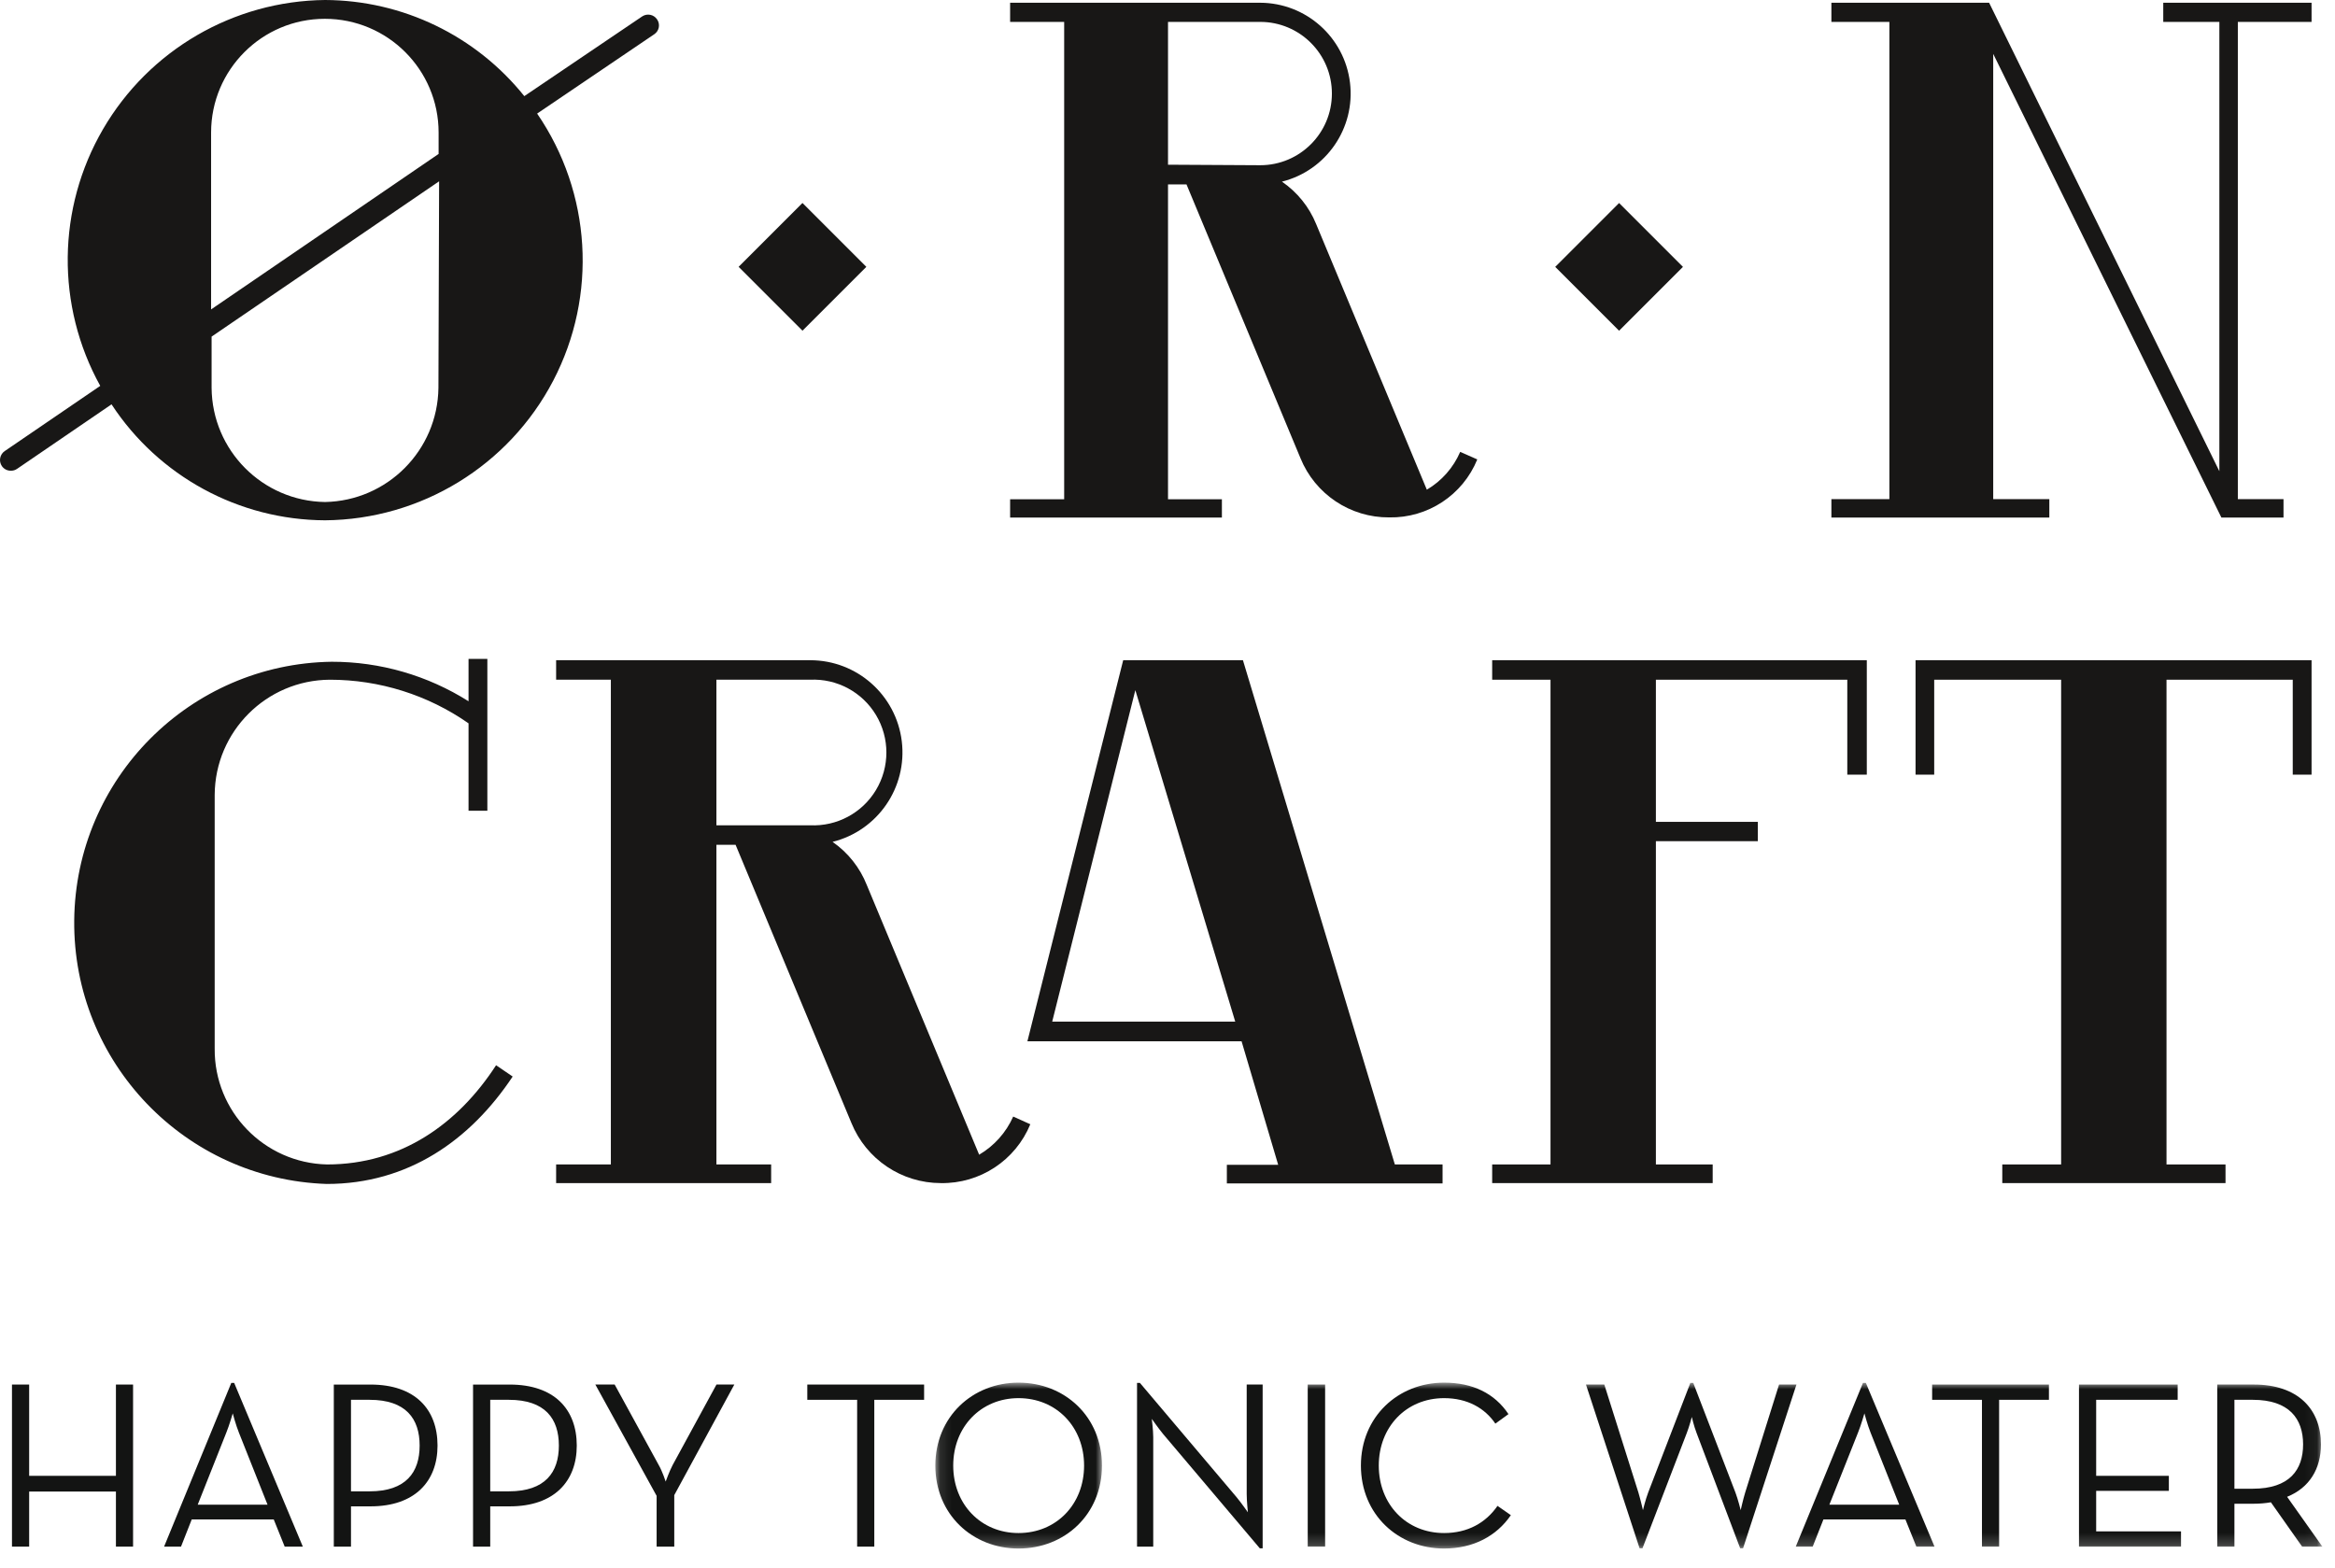
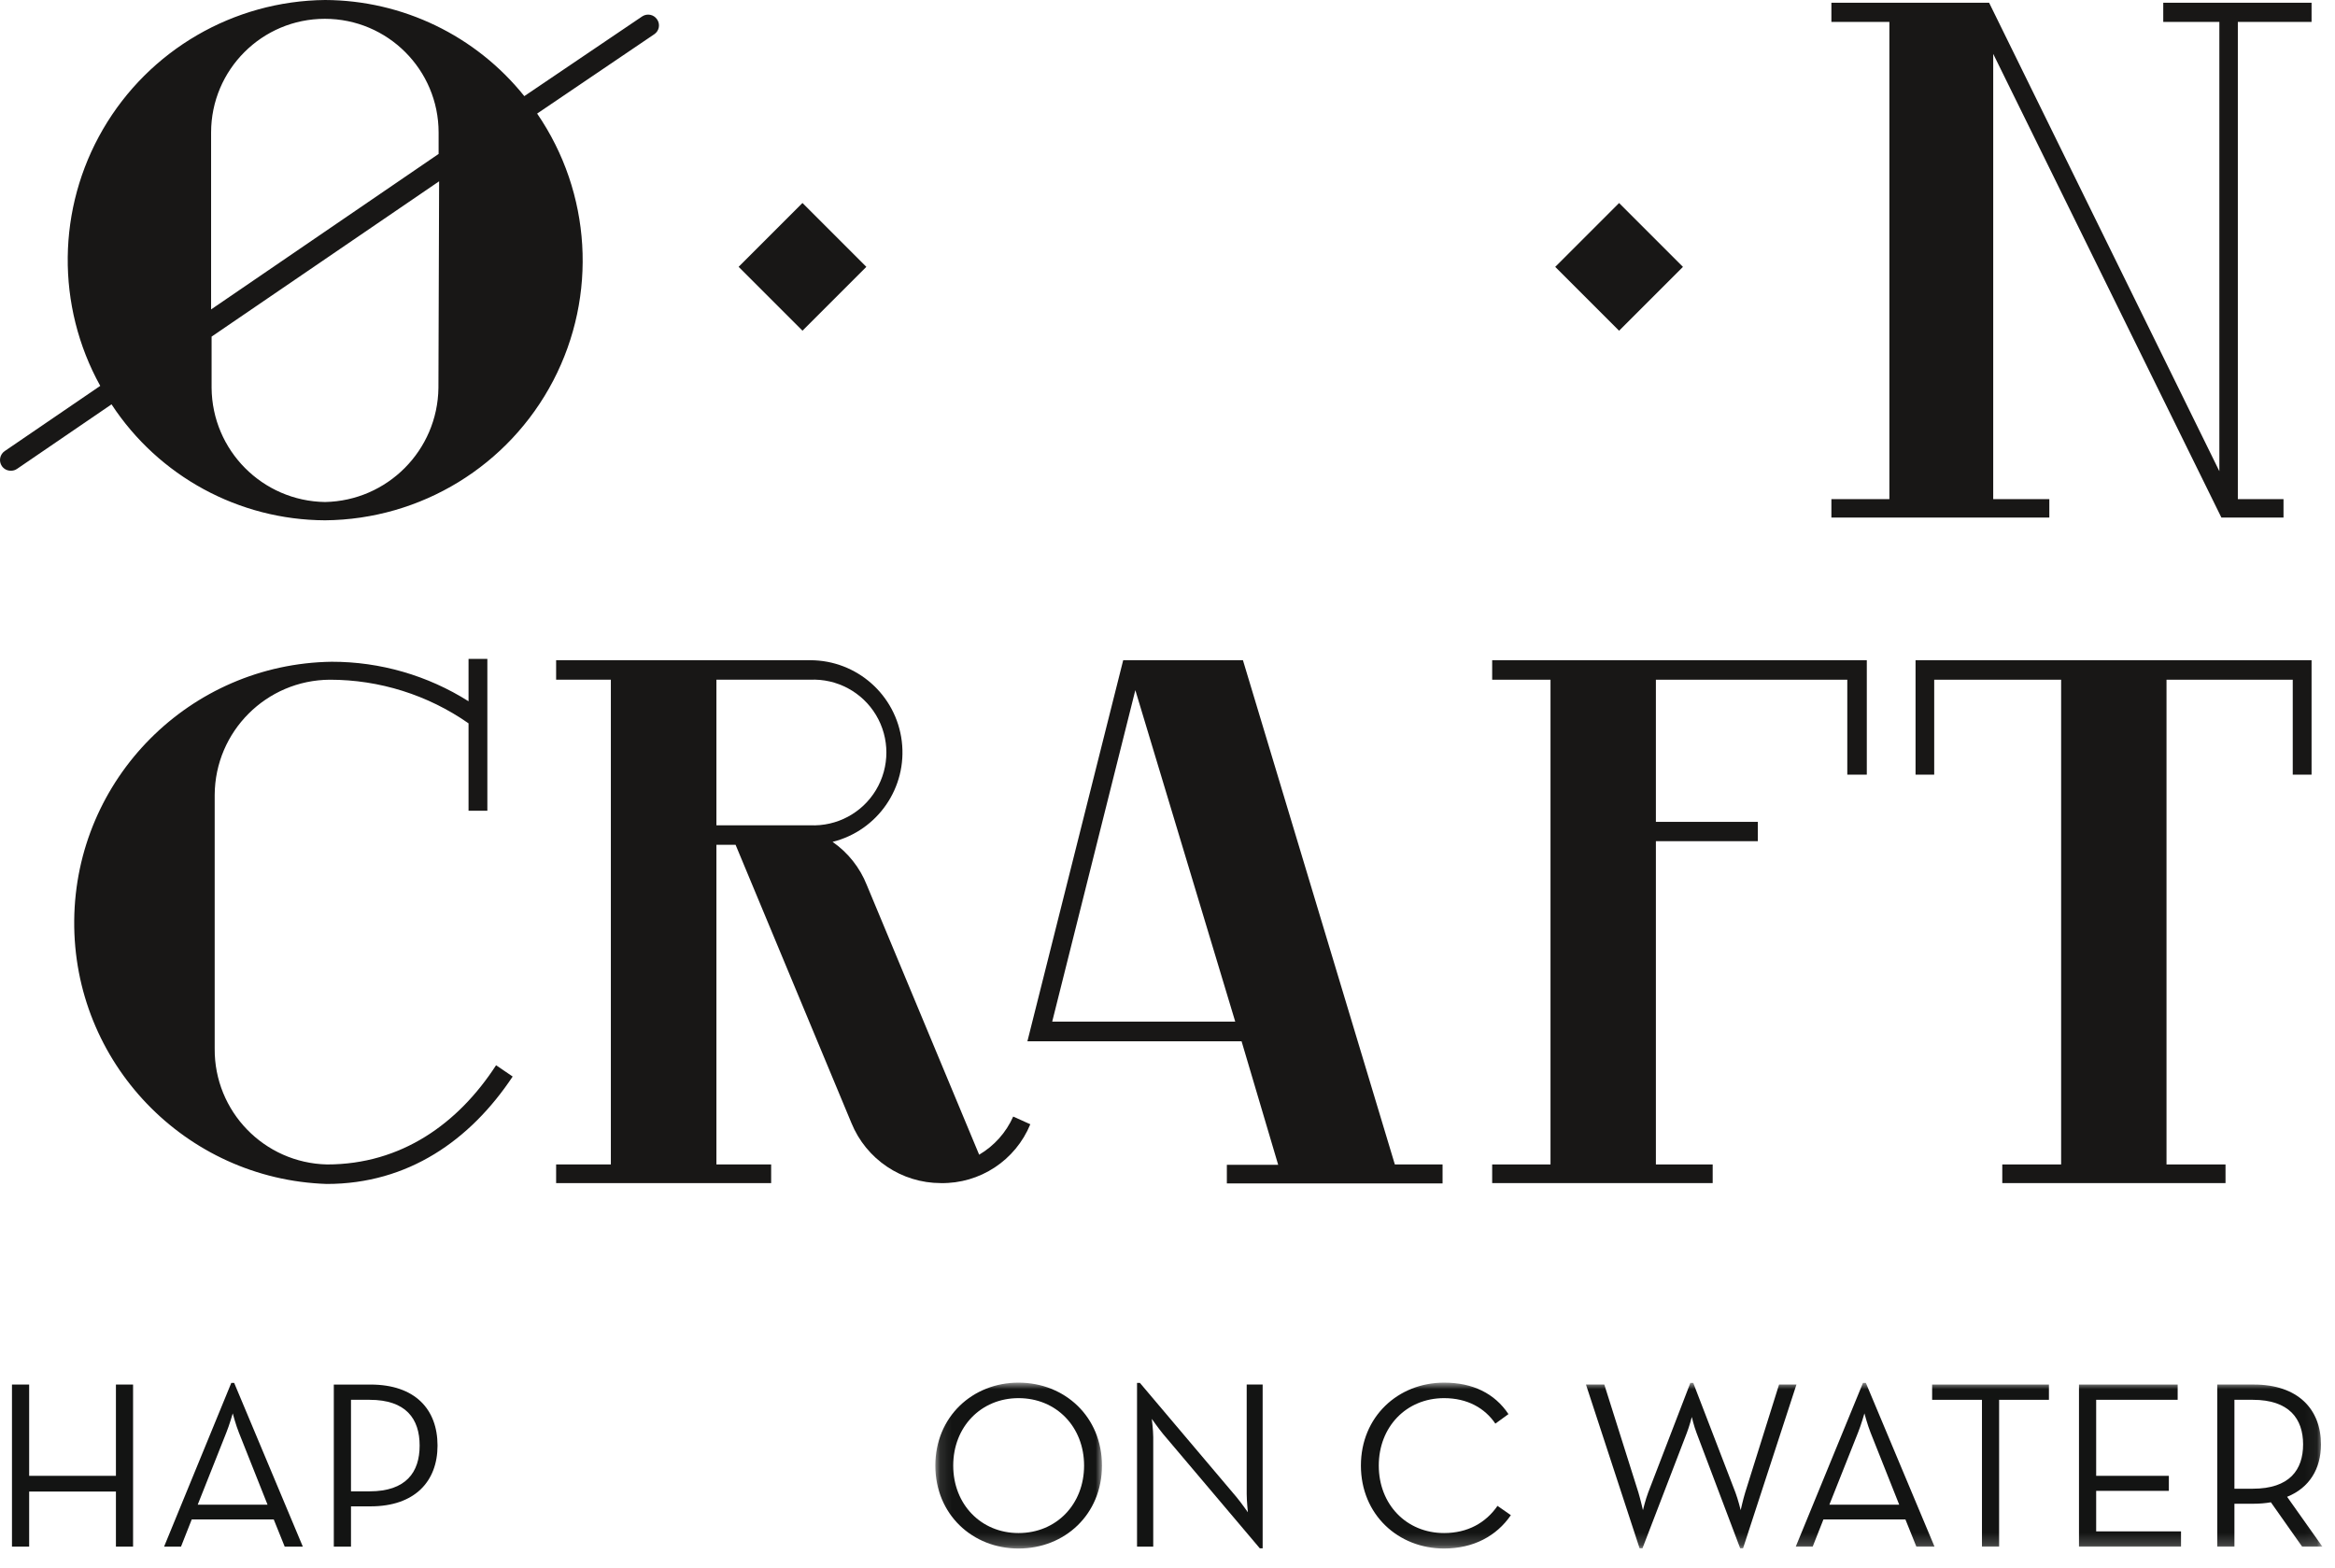
<svg xmlns="http://www.w3.org/2000/svg" xmlns:xlink="http://www.w3.org/1999/xlink" width="195px" height="131px" viewBox="0 0 195 131" version="1.1">
  <title>brand/logo w slogan</title>
  <desc>Created with Sketch.</desc>
  <defs>
    <polygon id="path-1" points="0.104 0.954 14.019 0.954 14.019 14.809 0.104 14.809" />
    <polygon id="path-3" points="0 14.809 192.949 14.809 192.949 0.954 0 0.954" />
  </defs>
  <g id="brand/logo-w-slogan" stroke="none" stroke-width="1" fill="none" fill-rule="evenodd">
    <g id="Logo" fill="#181716" fill-rule="nonzero">
      <path d="M27.314,97.257 C22.068,97.14 17.888,92.833 17.929,87.586 L17.929,66.386 C17.96,61.089 22.246,56.803 27.543,56.771 C31.687,56.769 35.731,58.041 39.129,60.414 L39.129,67.714 L40.7,67.714 L40.7,55.029 L39.129,55.029 L39.129,58.571 C35.709,56.411 31.745,55.266 27.7,55.271 C15.855,55.44 6.31,65.031 6.198,76.876 C6.085,88.722 15.447,98.492 27.286,98.886 C34.071,98.886 39.271,95.243 42.814,89.914 L41.429,88.971 C38.271,93.843 33.514,97.257 27.314,97.257 Z" id="Path" />
      <path d="M81.771,96.443 L72.386,73.914 C71.809,72.459 70.815,71.207 69.529,70.314 C73.302,69.374 75.782,65.767 75.309,61.907 C74.837,58.047 71.56,55.145 67.671,55.143 L46.443,55.143 L46.443,56.771 L51.014,56.771 L51.014,97.257 L46.443,97.257 L46.443,98.814 L64.4,98.814 L64.4,97.257 L59.829,97.257 L59.829,70.557 L61.429,70.557 L71.1,93.786 C72.337,96.825 75.29,98.812 78.571,98.814 C81.836,98.871 84.802,96.92 86.043,93.9 L84.614,93.257 C84.022,94.59 83.028,95.704 81.771,96.443 L81.771,96.443 Z M59.829,68.929 L59.829,56.771 L67.643,56.771 C69.885,56.663 72.005,57.797 73.158,59.722 C74.312,61.648 74.312,64.052 73.158,65.978 C72.005,67.903 69.885,69.037 67.643,68.929 L59.829,68.929 Z" id="Shape" />
      <polygon id="Path" points="124.614 56.771 129.486 56.771 129.486 97.257 124.614 97.257 124.614 98.814 143.029 98.814 143.029 97.257 138.286 97.257 138.286 70.257 146.8 70.257 146.8 68.643 138.286 68.643 138.286 56.771 154.271 56.771 154.271 64.7 155.9 64.7 155.9 55.143 124.614 55.143" />
      <polygon id="Path" points="159.971 64.7 161.529 64.7 161.529 56.771 172.129 56.771 172.129 97.257 167.214 97.257 167.214 98.814 185.857 98.814 185.857 97.257 180.929 97.257 180.929 56.771 191.471 56.771 191.471 64.7 193.043 64.7 193.043 55.143 159.971 55.143" />
      <path d="M103.8,55.143 L93.8,55.143 L85.8,86.971 L87.429,86.971 L87.429,86.971 L103.686,86.971 L106.743,97.286 L102.457,97.286 L102.457,98.843 L120.471,98.843 L120.471,97.257 L116.486,97.257 L103.8,55.143 Z M87.871,85.329 L94.814,57.643 L103.157,85.329 L87.871,85.329 Z" id="Shape" />
-       <path d="M119.157,40.9 L109.914,18.714 C109.33,17.279 108.336,16.047 107.057,15.171 C110.765,14.24 113.201,10.695 112.74,6.9 C112.279,3.105 109.066,0.245 105.243,0.229 L84.357,0.229 L84.357,1.829 L88.871,1.829 L88.871,41.7 L84.357,41.7 L84.357,43.229 L102.043,43.229 L102.043,41.7 L97.543,41.7 L97.543,15.4 L99.086,15.4 L108.6,38.257 C109.823,41.272 112.761,43.236 116.014,43.214 C119.232,43.276 122.156,41.351 123.371,38.371 L121.943,37.743 C121.373,39.064 120.397,40.17 119.157,40.9 L119.157,40.9 Z M97.543,13.757 L97.543,1.829 L105.243,1.829 C108.549,1.829 111.229,4.508 111.229,7.814 C111.229,11.12 108.549,13.8 105.243,13.8 L97.543,13.757 Z" id="Shape" />
      <polygon id="Path" points="180.657 0.229 180.657 1.829 185.343 1.829 185.343 39.357 166.114 0.229 152.943 0.229 152.943 1.829 157.786 1.829 157.786 41.686 152.943 41.686 152.943 43.229 171.143 43.229 171.143 41.686 166.457 41.686 166.457 4.5 185.514 43.229 190.7 43.229 190.7 41.686 186.886 41.686 186.886 1.829 193.043 1.829 193.043 0.229" />
      <path d="M27.143,43.457 C35.164,43.39 42.493,38.903 46.202,31.791 C49.911,24.679 49.393,16.101 44.857,9.486 L54.643,2.857 C54.84,2.724 54.975,2.517 55.018,2.284 C55.061,2.05 55.008,1.809 54.871,1.614 C54.594,1.206 54.039,1.098 53.629,1.371 L43.786,8.029 C39.736,2.975 33.619,0.024 27.143,-1.77635684e-15 C19.496,0.08 12.455,4.176 8.606,10.784 C4.757,17.392 4.668,25.538 8.371,32.229 L0.4,37.671 C0.2,37.805 0.062,38.013 0.016,38.249 C-0.03,38.485 0.021,38.73 0.157,38.929 C0.325,39.173 0.603,39.318 0.9,39.314 C1.089,39.321 1.274,39.265 1.429,39.157 L9.314,33.771 C13.255,39.787 19.951,43.425 27.143,43.457 L27.143,43.457 Z M36.614,32.4 C36.546,37.612 32.354,41.829 27.143,41.929 C21.922,41.851 17.717,37.621 17.671,32.4 L17.671,28.114 L36.671,15.143 L36.614,32.4 Z M17.629,11.071 C17.629,5.825 21.882,1.571 27.129,1.571 C32.375,1.571 36.629,5.825 36.629,11.071 L36.629,12.857 L17.629,25.843 L17.629,11.071 Z" id="Shape" />
      <polygon id="Rectangle" transform="translate(67.016, 22.286) rotate(-45) translate(-67.016, -22.286) " points="63.245 18.515 70.787 18.515 70.787 26.058 63.245 26.058" />
      <polygon id="Rectangle" transform="translate(135.212, 22.29) rotate(-45) translate(-135.212, -22.29) " points="131.441 18.519 138.984 18.519 138.984 26.062 131.441 26.062" />
    </g>
    <g id="Group-26" transform="translate(1, 114)">
      <polygon id="Fill-1" fill="#131413" points="8.681 1.64 8.681 9.264 1.435 9.264 1.435 1.64 -0 1.64 -0 15.177 1.435 15.177 1.435 10.577 8.681 10.577 8.681 15.177 10.113 15.177 10.113 1.64" />
      <g id="Group-25" transform="translate(0, 0.527)">
        <path d="M21.343,11.147 L18.954,5.134 C18.695,4.497 18.437,3.521 18.437,3.521 C18.437,3.521 18.157,4.497 17.898,5.134 L15.511,11.147 L21.343,11.147 Z M18.317,0.973 L18.555,0.973 L24.29,14.651 L22.776,14.651 L21.861,12.38 L15.012,12.38 L14.116,14.651 L12.703,14.651 L18.317,0.973 Z" id="Fill-2" fill="#131413" />
        <path d="M29.864,10.032 C32.91,10.032 34.045,8.438 34.045,6.209 C34.045,3.979 32.91,2.387 29.864,2.387 L28.312,2.387 L28.312,10.032 L29.864,10.032 Z M26.877,1.114 L29.944,1.114 C33.646,1.114 35.539,3.163 35.539,6.209 C35.539,9.195 33.646,11.286 29.944,11.286 L28.312,11.286 L28.312,14.651 L26.877,14.651 L26.877,1.114 Z" id="Fill-4" fill="#131413" />
-         <path d="M41.492,10.032 C44.538,10.032 45.672,8.438 45.672,6.209 C45.672,3.979 44.538,2.387 41.492,2.387 L39.94,2.387 L39.94,10.032 L41.492,10.032 Z M38.505,1.114 L41.572,1.114 C45.274,1.114 47.167,3.163 47.167,6.209 C47.167,9.195 45.274,11.286 41.572,11.286 L39.94,11.286 L39.94,14.651 L38.505,14.651 L38.505,1.114 Z" id="Fill-6" fill="#131413" />
-         <path d="M53.836,10.41 L48.719,1.113 L50.332,1.113 L54.015,7.842 C54.314,8.359 54.593,9.215 54.593,9.215 C54.593,9.215 54.89,8.379 55.17,7.842 L58.834,1.113 L60.325,1.113 L55.309,10.349 L55.309,14.65 L53.836,14.65 L53.836,10.41 Z" id="Fill-8" fill="#131413" />
-         <polygon id="Fill-10" fill="#131413" points="70.581 2.387 66.419 2.387 66.419 1.113 76.174 1.113 76.174 2.387 72.014 2.387 72.014 14.65 70.581 14.65" />
        <g id="Group-14" transform="translate(77.008, 0)">
          <mask id="mask-2" fill="white">
            <use xlink:href="#path-1" />
          </mask>
          <g id="Clip-13" />
          <path d="M12.526,7.881 C12.526,4.656 10.218,2.248 7.051,2.248 C3.906,2.248 1.597,4.656 1.597,7.881 C1.597,11.107 3.906,13.516 7.051,13.516 C10.218,13.516 12.526,11.107 12.526,7.881 M0.104,7.881 C0.104,3.8 3.21,0.953 7.051,0.953 C10.914,0.953 14.019,3.8 14.019,7.881 C14.019,11.963 10.914,14.809 7.051,14.809 C3.21,14.809 0.104,11.963 0.104,7.881" id="Fill-12" fill="#131413" mask="url(#mask-2)" />
        </g>
        <path d="M96.125,5.234 C95.747,4.776 95.189,3.98 95.189,3.98 C95.189,3.98 95.309,4.935 95.309,5.512 L95.309,14.65 L93.956,14.65 L93.956,0.973 L94.194,0.973 L102.277,10.53 C102.656,10.987 103.213,11.782 103.213,11.782 C103.213,11.782 103.114,10.827 103.114,10.251 L103.114,1.112 L104.446,1.112 L104.446,14.79 L104.208,14.79 L96.125,5.234 Z" id="Fill-15" fill="#131413" />
        <mask id="mask-4" fill="white">
          <use xlink:href="#path-3" />
        </mask>
        <g id="Clip-18" />
-         <polygon id="Fill-17" fill="#131413" mask="url(#mask-4)" points="108.211 14.649 109.663 14.649 109.663 1.112 108.211 1.112" />
        <path d="M112.652,7.881 C112.652,3.8 115.757,0.953 119.599,0.953 C121.989,0.953 123.821,1.849 124.974,3.582 L123.88,4.377 C123.003,3.083 121.55,2.248 119.599,2.248 C116.434,2.248 114.144,4.656 114.144,7.881 C114.144,11.107 116.434,13.516 119.599,13.516 C121.57,13.516 123.083,12.66 124.059,11.246 L125.174,12.022 C123.979,13.774 122.029,14.809 119.599,14.809 C115.757,14.809 112.652,11.963 112.652,7.881" id="Fill-19" fill="#131413" mask="url(#mask-4)" />
        <path d="M131.447,1.113 L132.979,1.113 L135.826,10.13 C136.005,10.728 136.205,11.604 136.205,11.604 C136.205,11.604 136.422,10.708 136.643,10.13 L140.166,0.974 L140.406,0.974 L143.929,10.13 C144.148,10.708 144.368,11.604 144.368,11.604 C144.368,11.604 144.566,10.708 144.744,10.13 L147.572,1.113 L149.025,1.113 L144.566,14.789 L144.326,14.789 L140.683,5.154 C140.465,4.598 140.286,3.82 140.286,3.82 C140.286,3.82 140.086,4.598 139.869,5.154 L136.166,14.789 L135.925,14.789 L131.447,1.113 Z" id="Fill-20" fill="#131413" mask="url(#mask-4)" />
        <path d="M157.607,11.147 L155.218,5.134 C154.961,4.497 154.701,3.521 154.701,3.521 C154.701,3.521 154.423,4.497 154.164,5.134 L151.775,11.147 L157.607,11.147 Z M154.581,0.973 L154.82,0.973 L160.554,14.651 L159.04,14.651 L158.125,12.38 L151.277,12.38 L150.38,14.651 L148.967,14.651 L154.581,0.973 Z" id="Fill-21" fill="#131413" mask="url(#mask-4)" />
        <polygon id="Fill-22" fill="#131413" mask="url(#mask-4)" points="164.517 2.387 160.356 2.387 160.356 1.113 170.11 1.113 170.11 2.387 165.95 2.387 165.95 14.65 164.517 14.65" />
        <polygon id="Fill-23" fill="#131413" mask="url(#mask-4)" points="172.62 1.113 180.861 1.113 180.861 2.386 174.055 2.386 174.055 8.737 180.125 8.737 180.125 9.992 174.055 9.992 174.055 13.376 181.141 13.376 181.141 14.65 172.62 14.65" />
        <path d="M187.134,9.813 C190.2,9.813 191.336,8.24 191.336,6.11 C191.336,3.979 190.18,2.387 187.134,2.387 L185.601,2.387 L185.601,9.813 L187.134,9.813 Z M192.948,14.651 L191.256,14.651 L188.646,10.947 C188.19,11.027 187.691,11.067 187.214,11.067 L185.601,11.067 L185.601,14.651 L184.168,14.651 L184.168,1.112 L187.214,1.112 C190.918,1.112 192.828,3.182 192.828,6.11 C192.828,8.141 191.872,9.733 190.001,10.489 L192.948,14.651 Z" id="Fill-24" fill="#131413" mask="url(#mask-4)" />
      </g>
    </g>
  </g>
</svg>